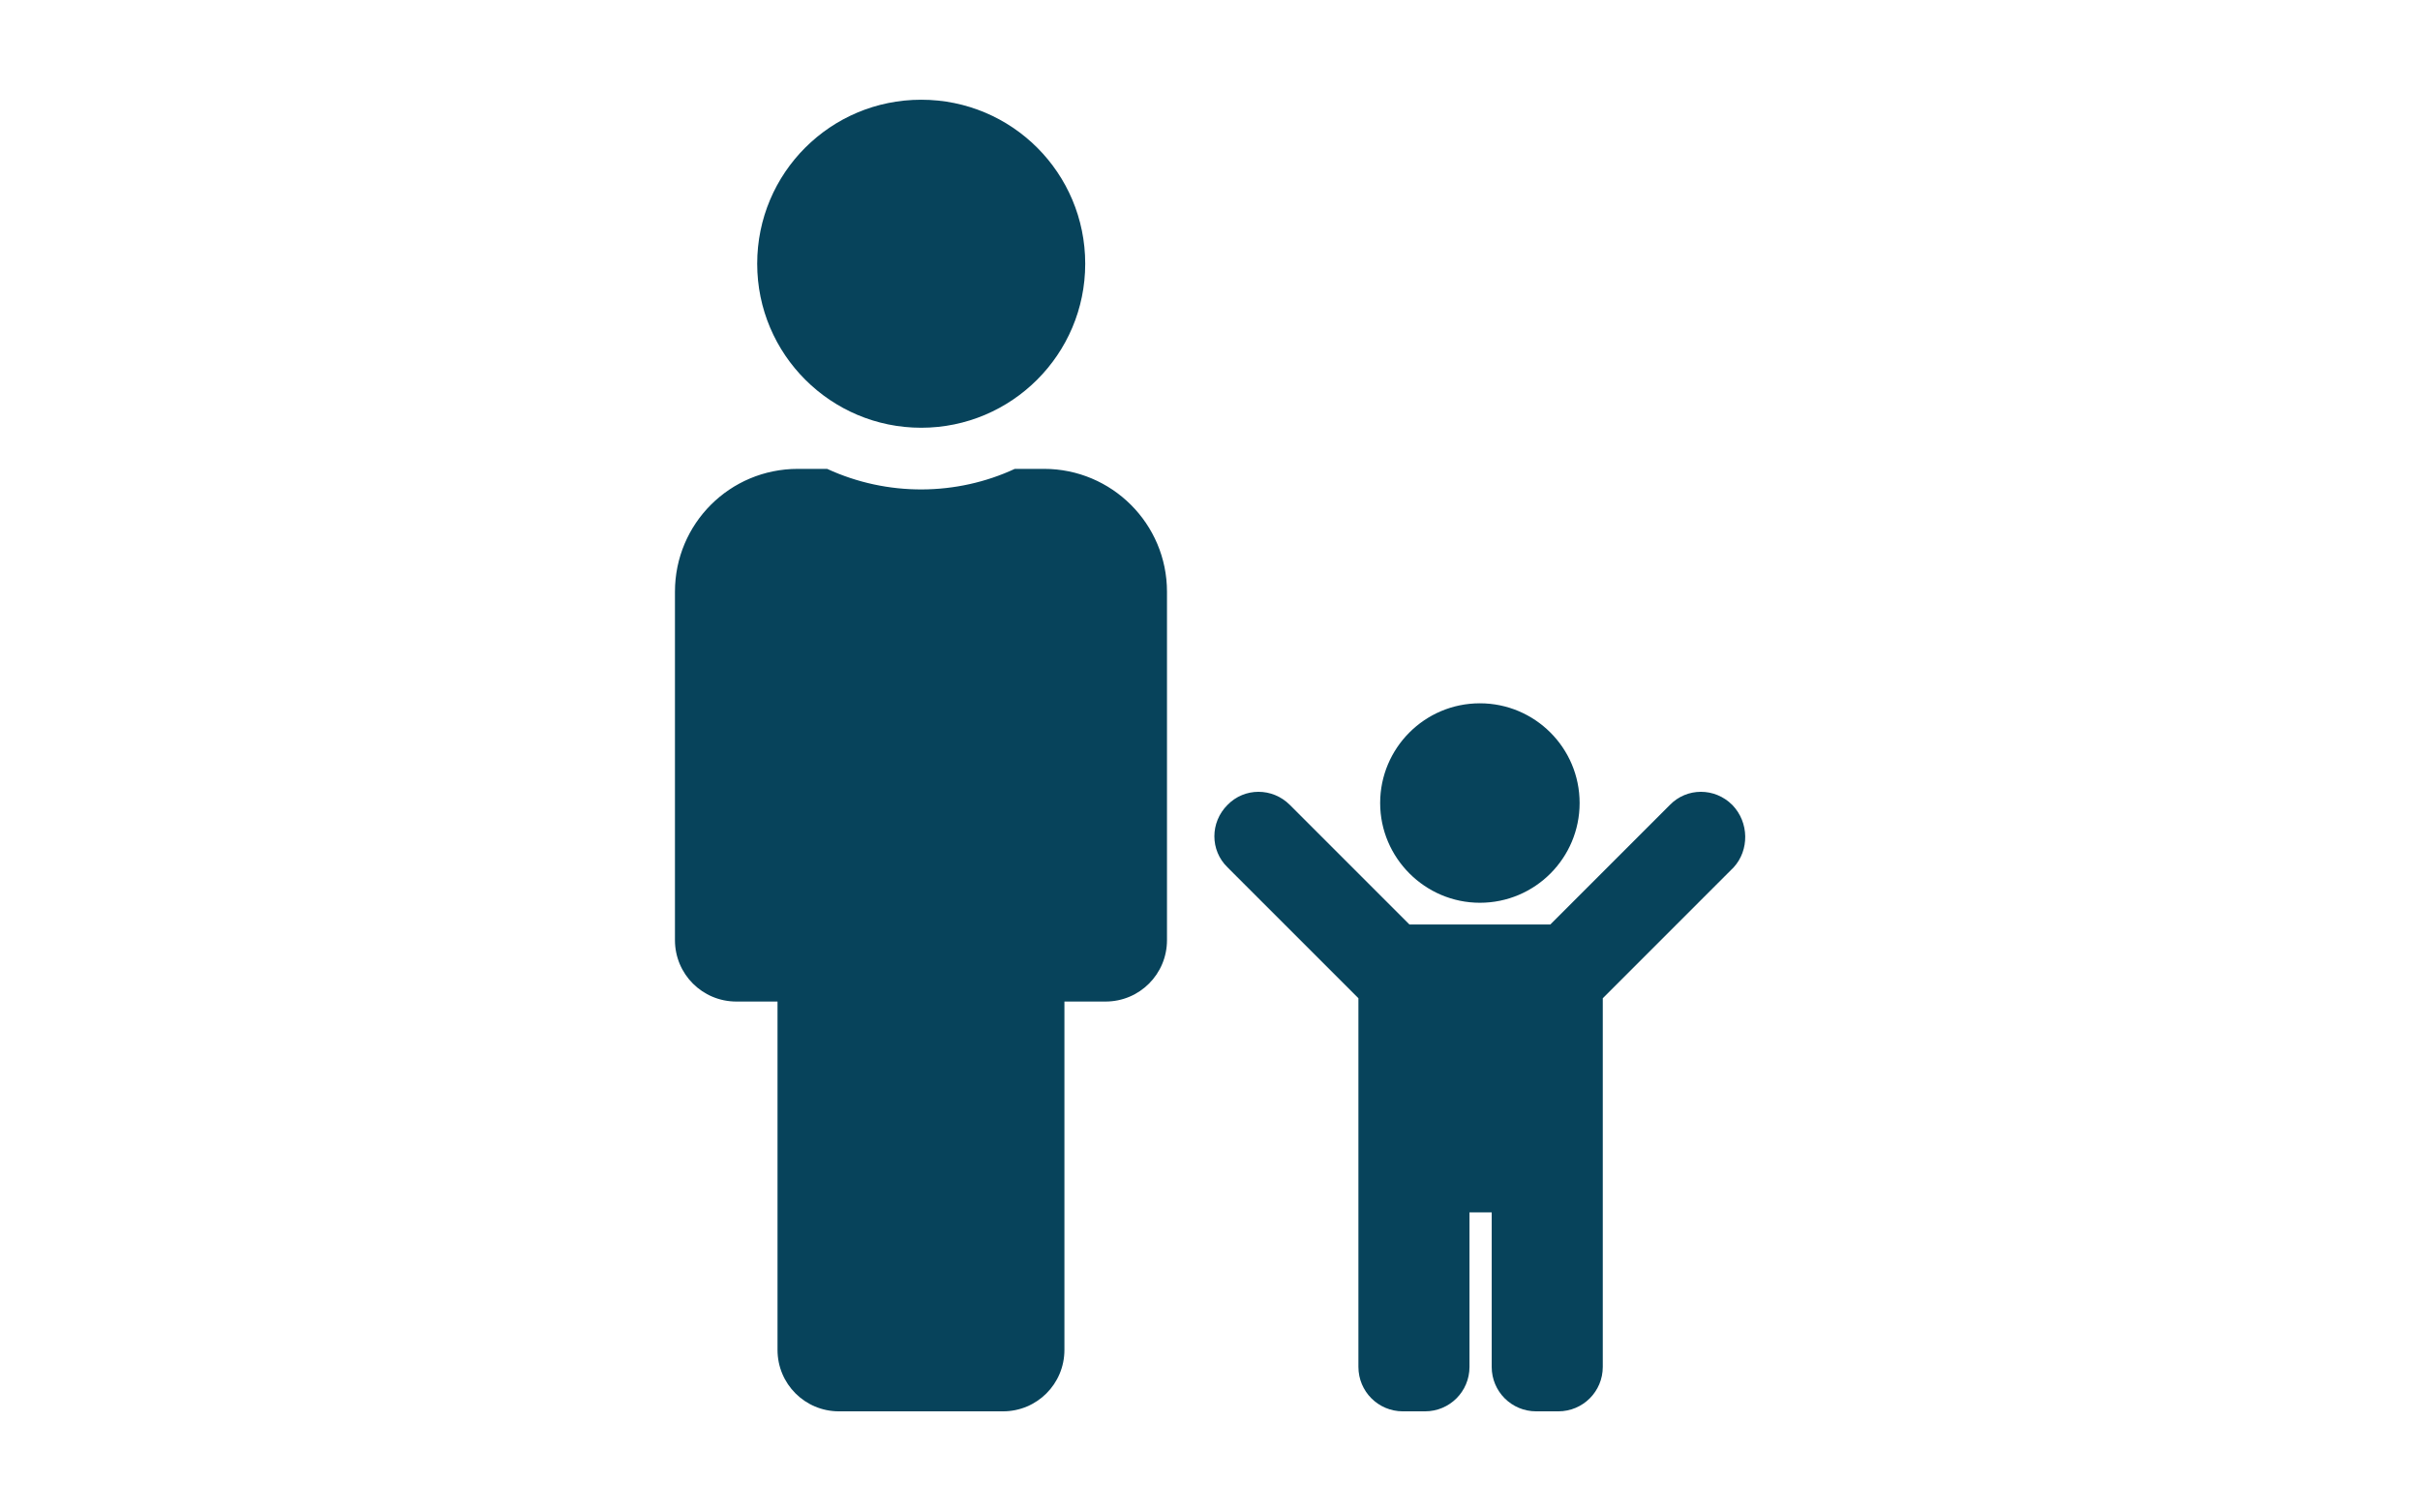
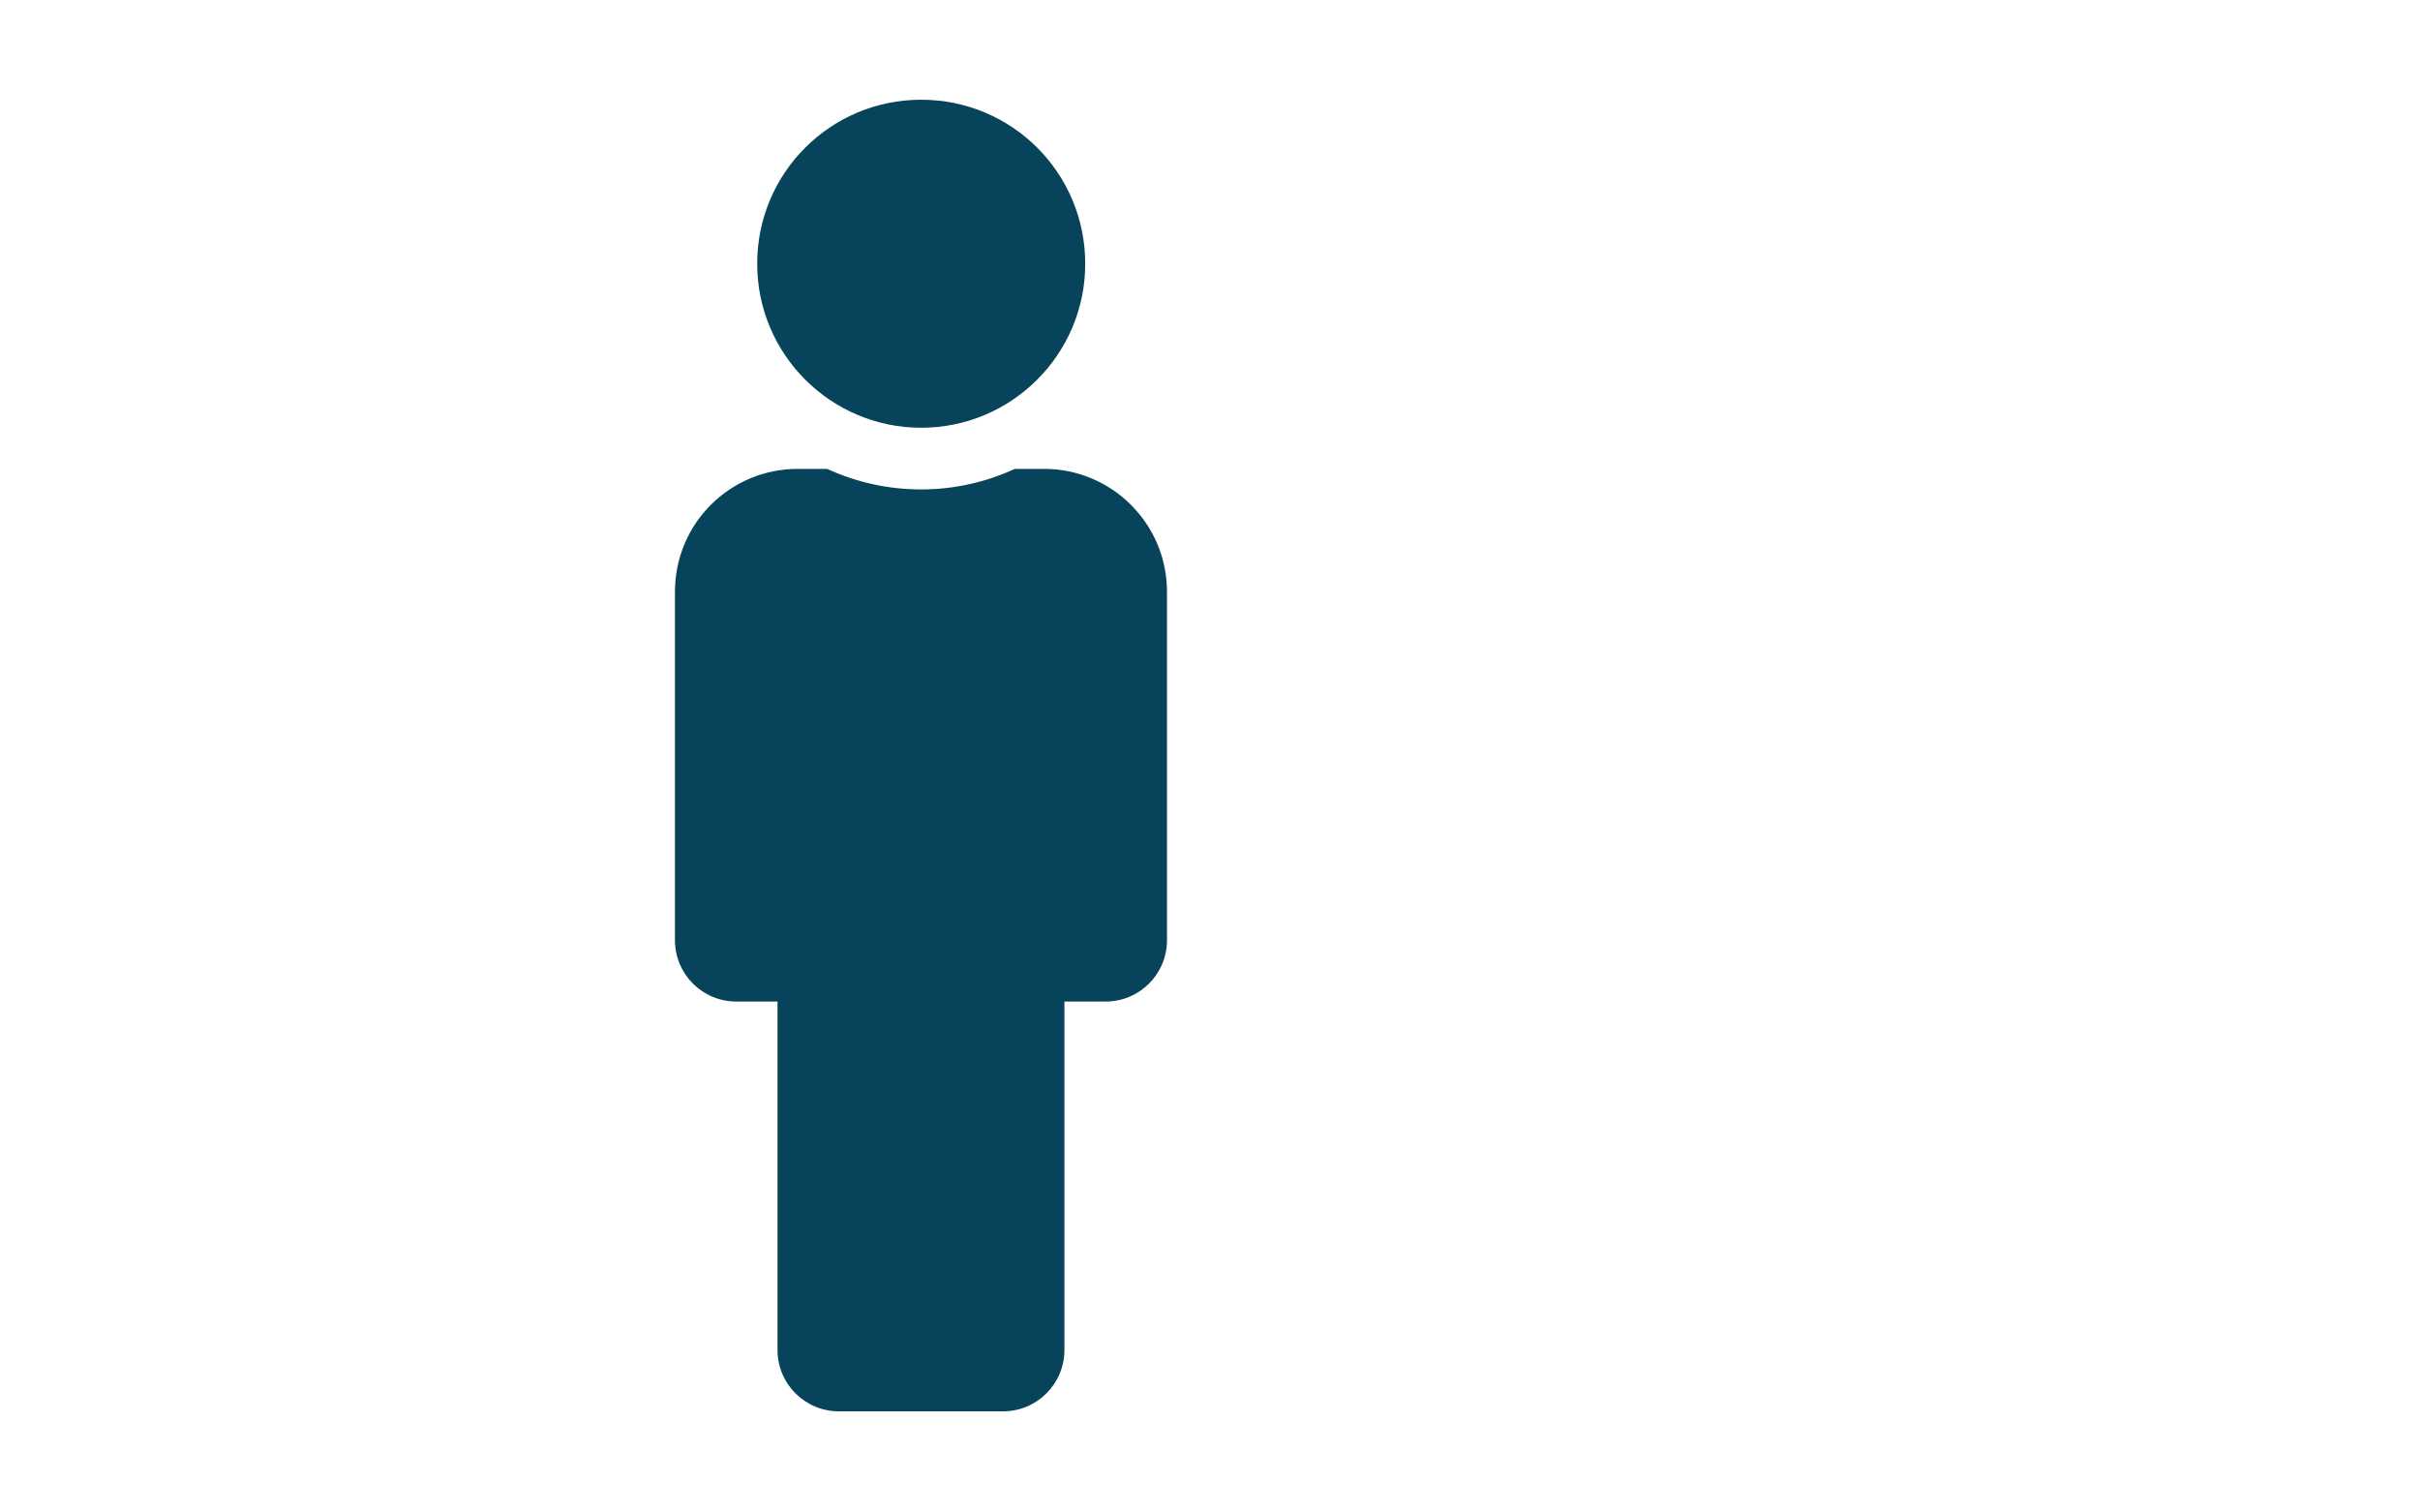
<svg xmlns="http://www.w3.org/2000/svg" version="1.1" id="Ebene_1" x="0px" y="0px" viewBox="0 0 512 320" style="enable-background:new 0 0 512 320;" xml:space="preserve">
  <style type="text/css">
	.st0{fill:#07435B;}
</style>
  <g>
    <path class="st0" d="M194.9,21.1c19.2,0,34.7,15.5,34.7,34.7S214,90.5,194.9,90.5S160.2,75,160.2,55.8S175.7,21.1,194.9,21.1    M220.9,99.2h-6.2c-12.3,5.7-26.9,5.9-39.7,0h-6.2c-14.4,0-26,11.6-26,26v73.7c0,7.2,5.8,13,13,13h8.7v73.7c0,7.2,5.8,13,13,13   h34.7c7.2,0,13-5.8,13-13v-73.7h8.7c7.2,0,13-5.8,13-13v-73.7C246.9,110.8,235.2,99.2,220.9,99.2z" />
-     <path class="st0" d="M292,169.9c0-11.6,9.4-21.1,21.1-21.1c11.6,0,21.1,9.4,21.1,21.1c0,11.6-9.4,21.1-21.1,21.1   C301.5,191,292,181.5,292,169.9z M366.5,170.3c-3.7-3.7-9.6-3.7-13.2,0L328,195.6h-29.8l-25.3-25.3c-3.7-3.7-9.6-3.7-13.2,0   c-3.7,3.7-3.7,9.6,0,13.2l27.7,27.7v78c0,5.2,4.2,9.4,9.4,9.4h4.7c5.2,0,9.4-4.2,9.4-9.4v-32.7h4.7v32.7c0,5.2,4.2,9.4,9.4,9.4h4.7   c5.2,0,9.4-4.2,9.4-9.4v-78l27.7-27.7C370.1,179.9,370.1,174,366.5,170.3z" />
  </g>
</svg>